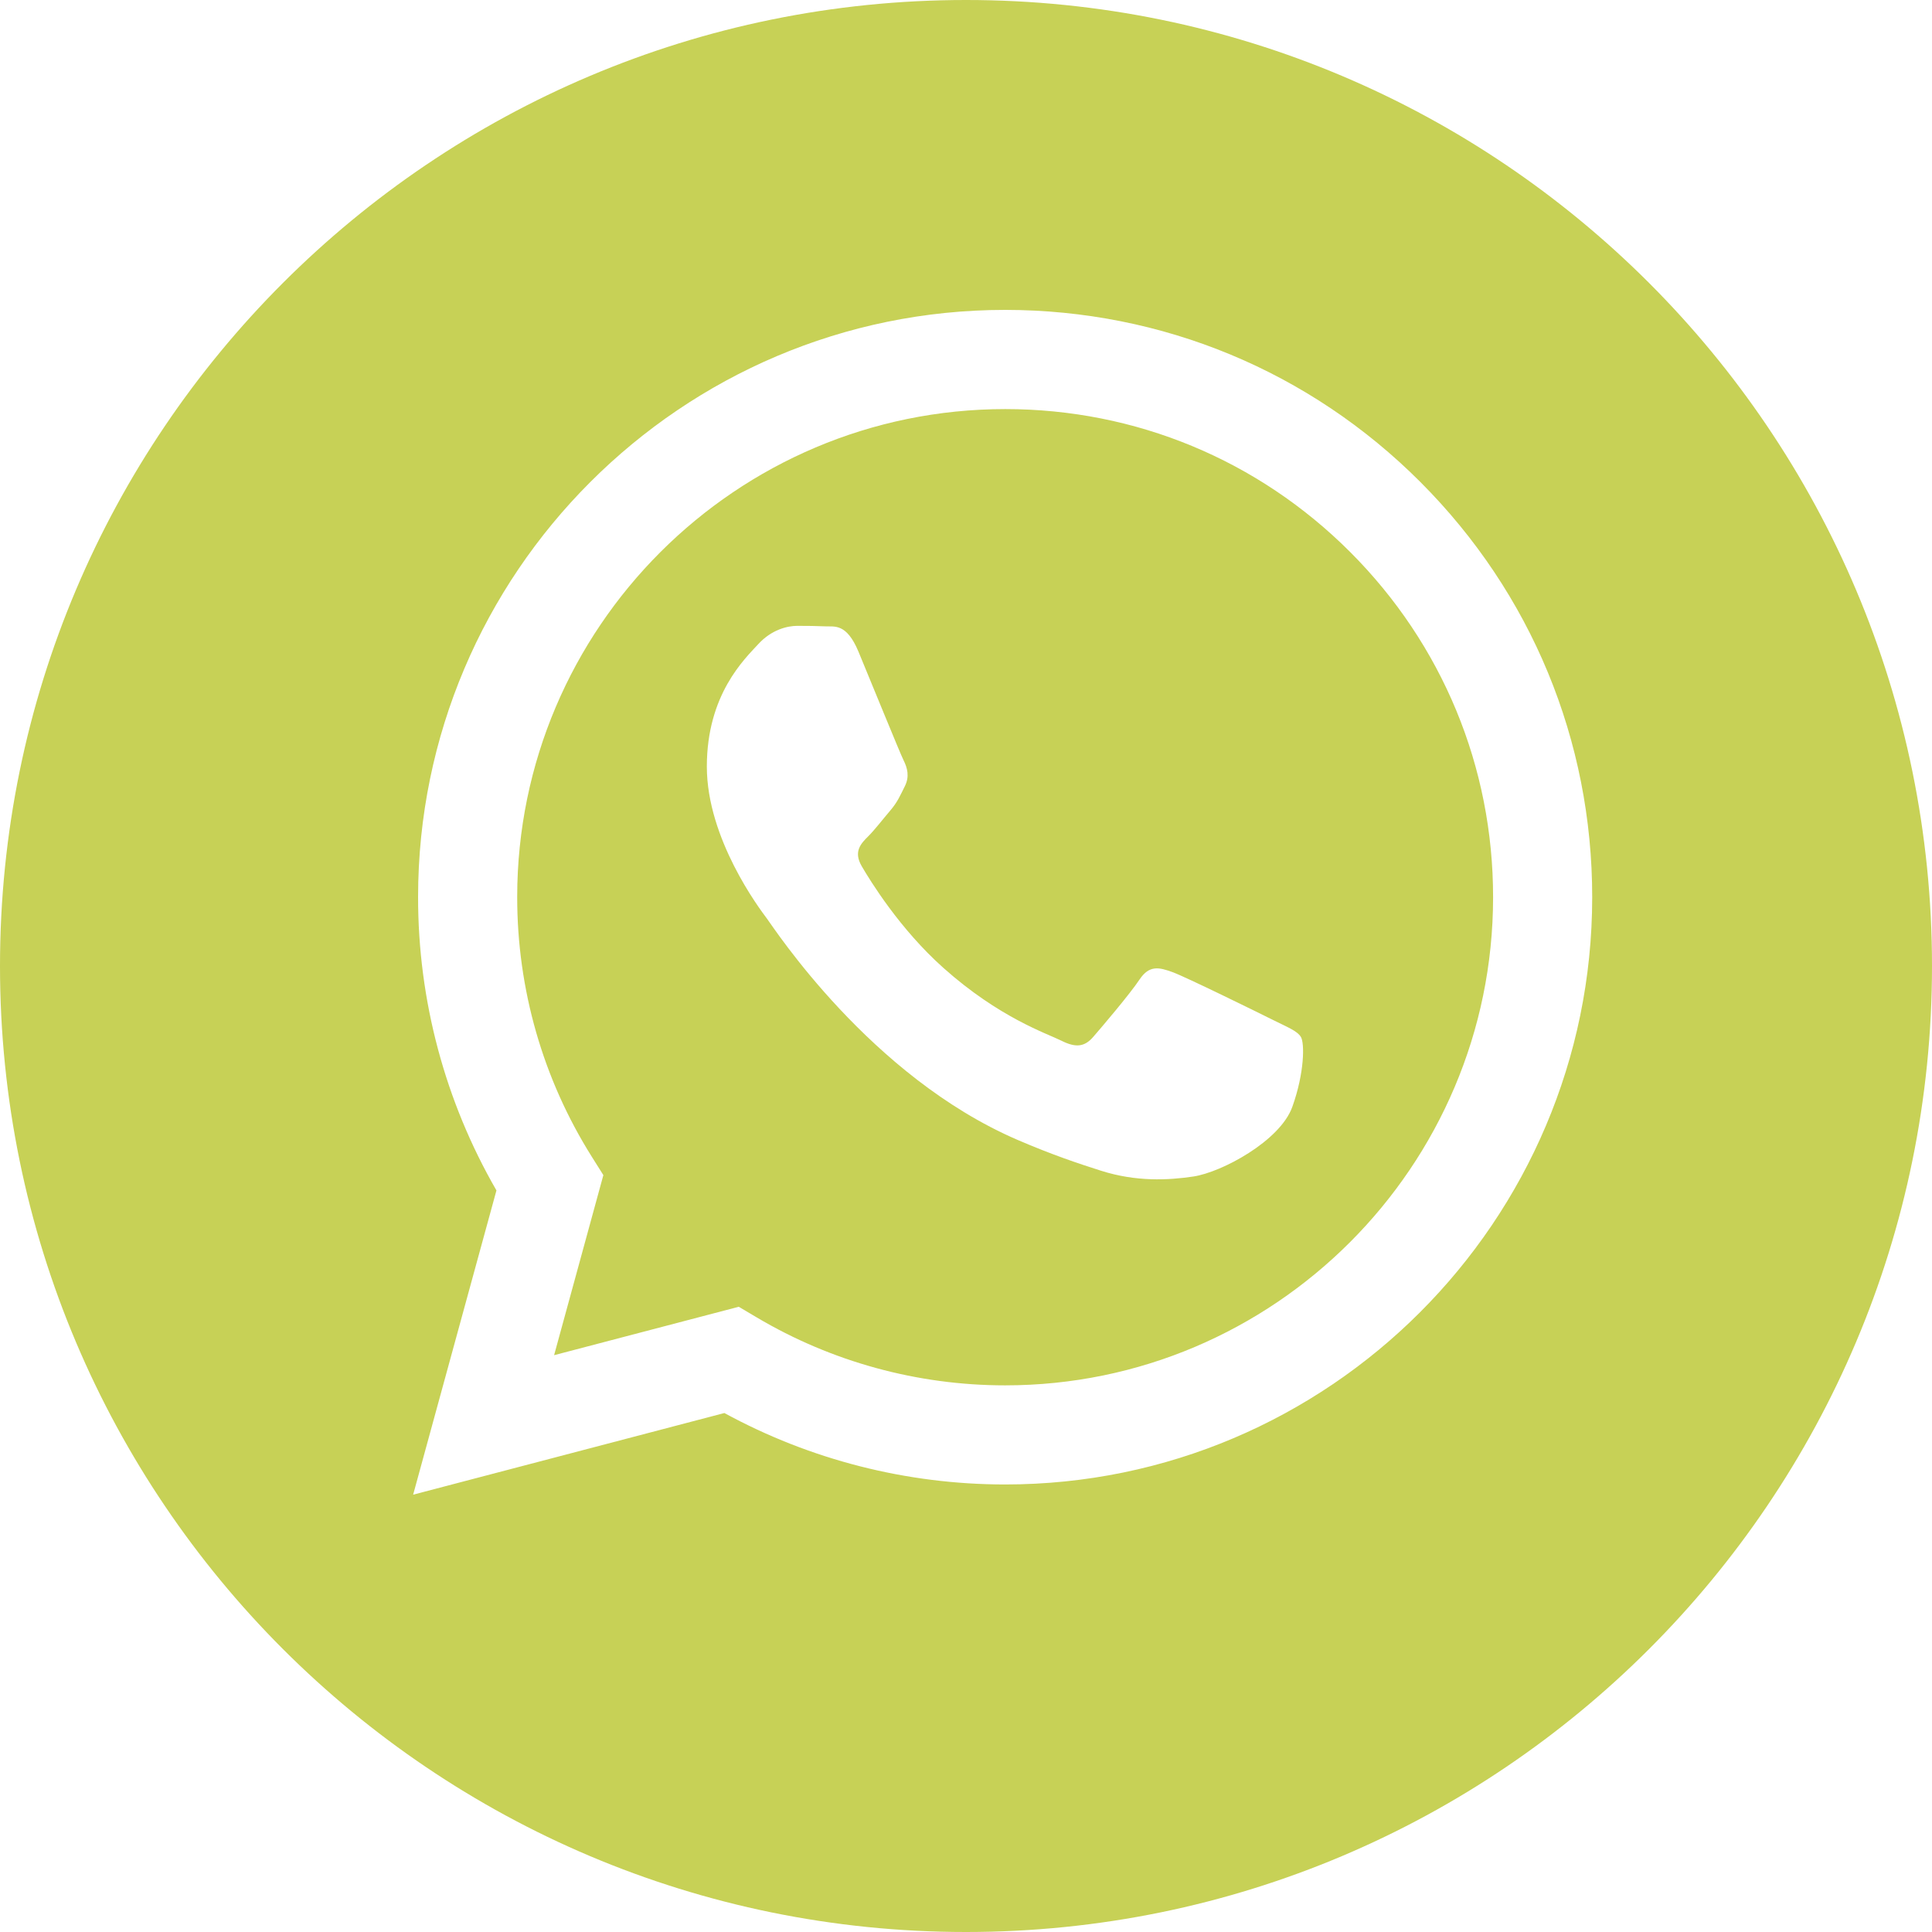
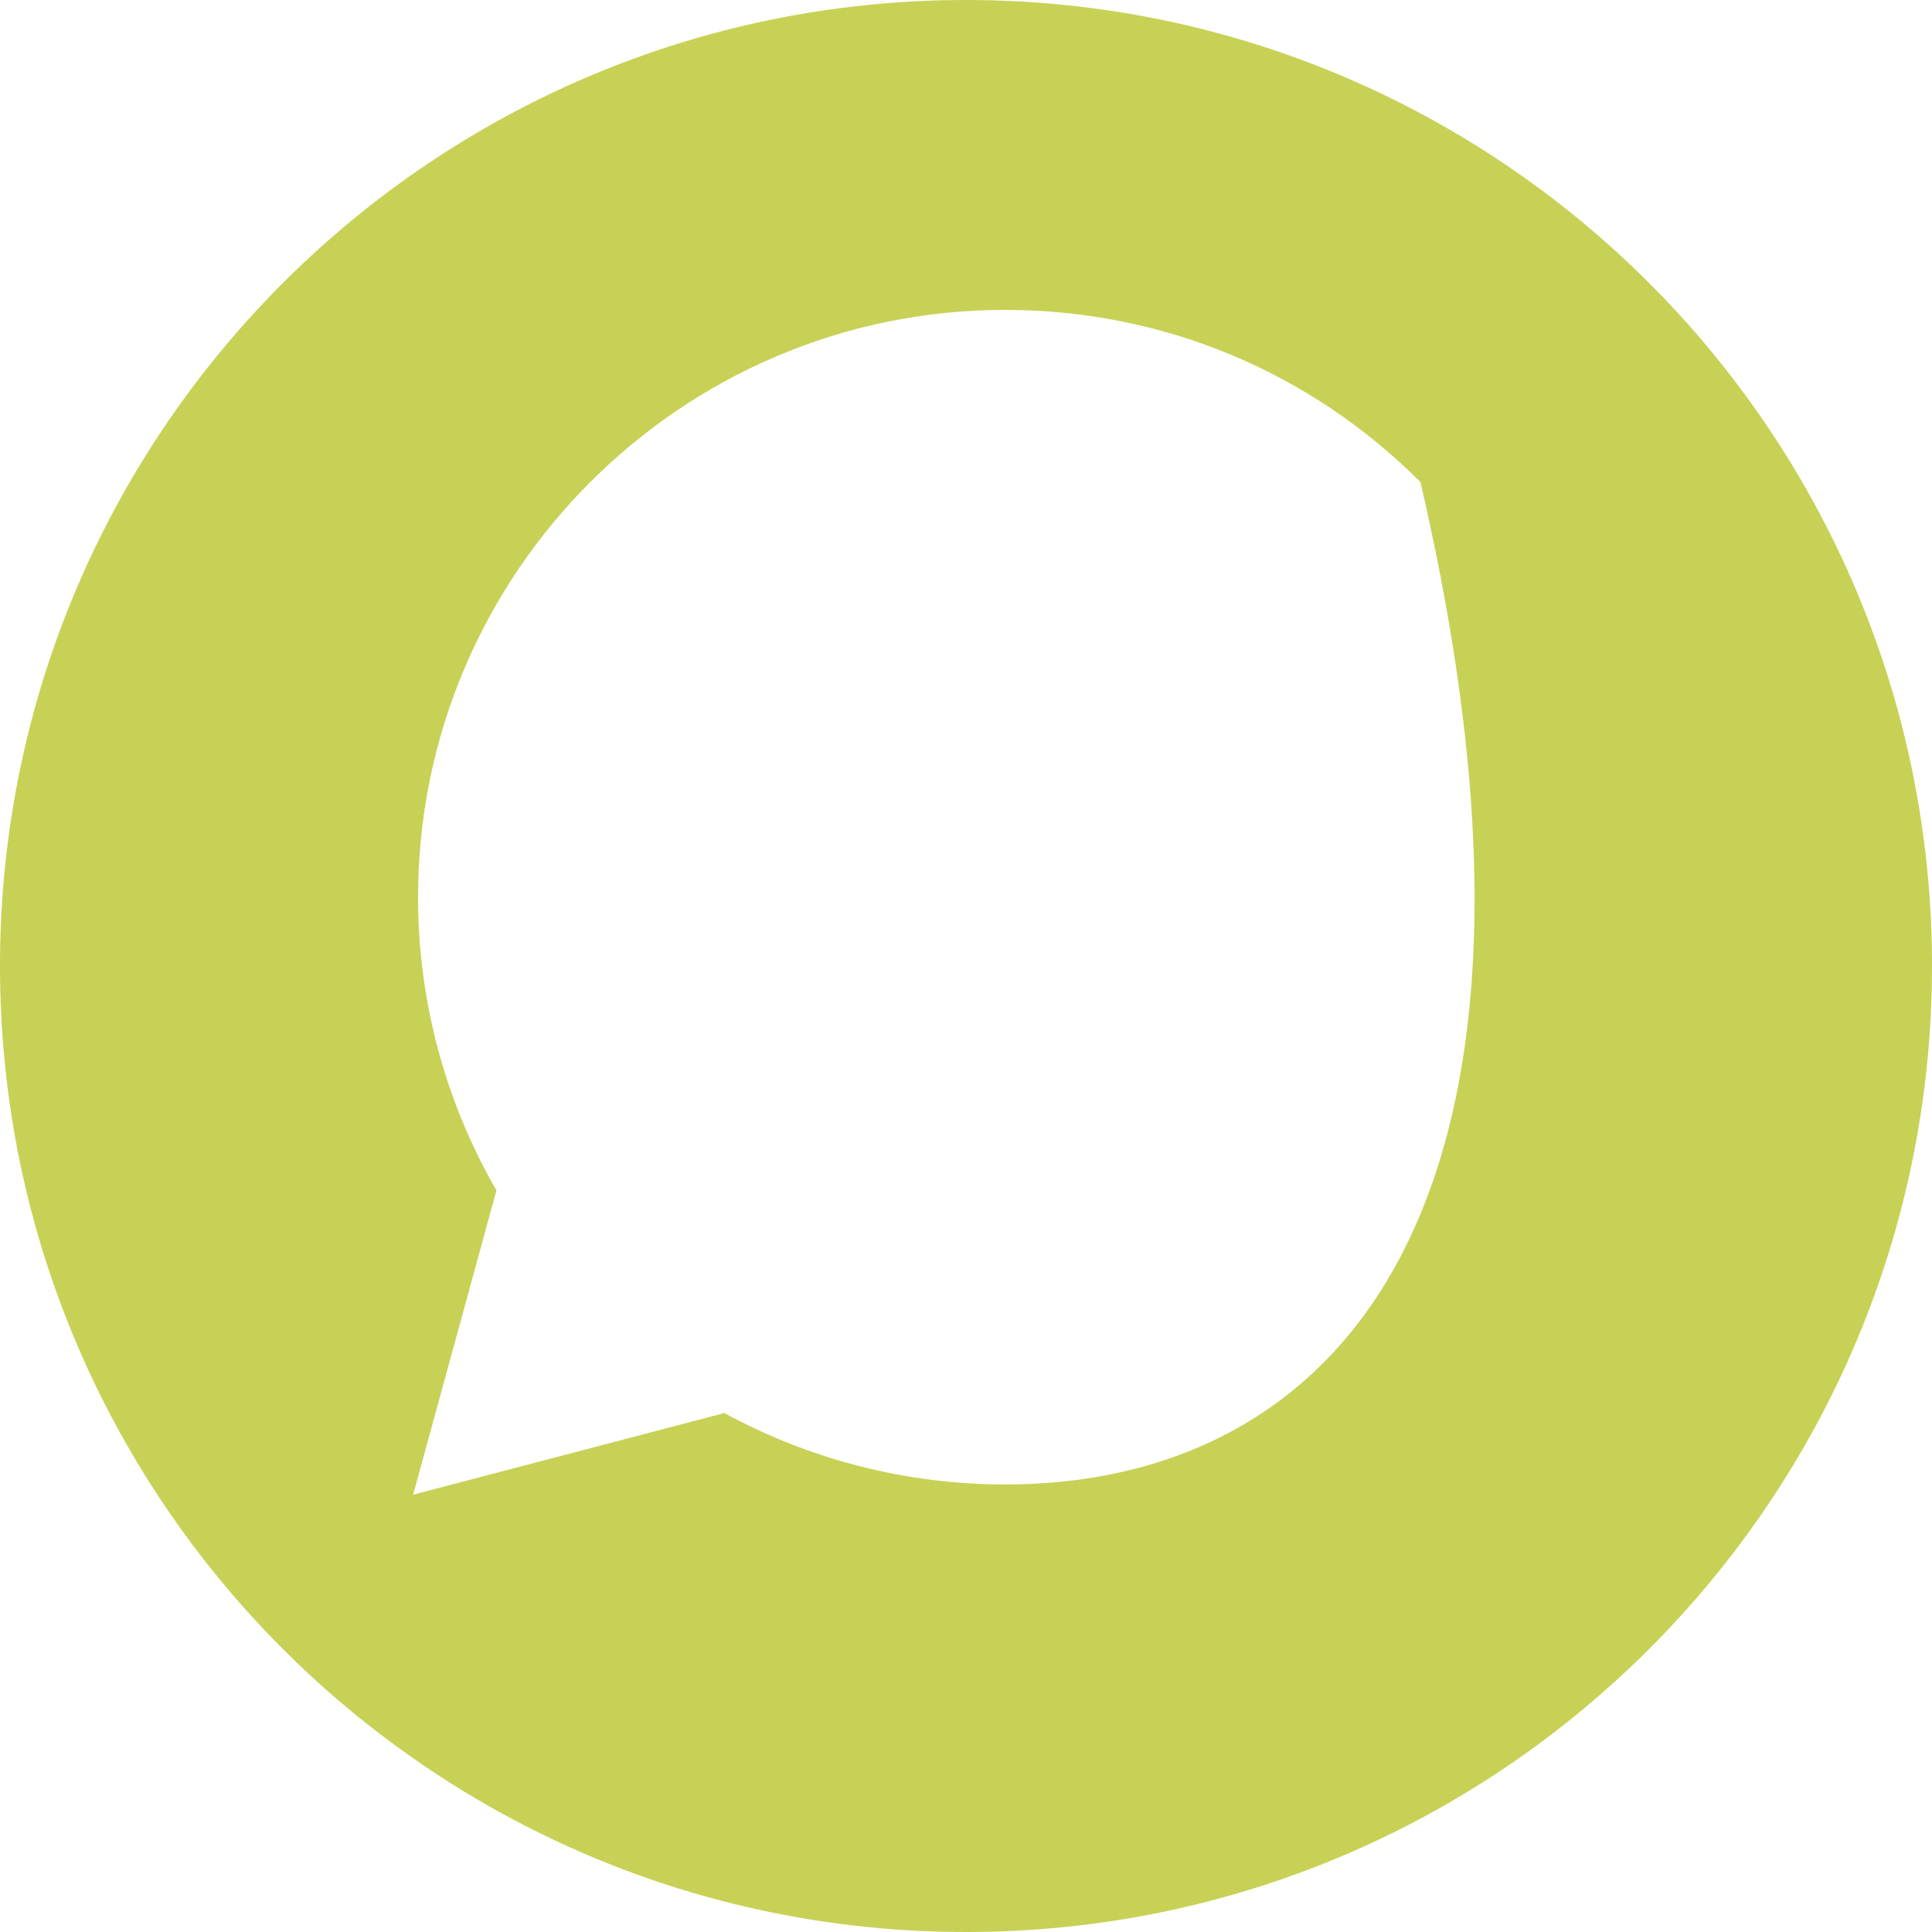
<svg xmlns="http://www.w3.org/2000/svg" width="50" height="50" viewBox="0 0 50 50" fill="none">
-   <path d="M26.018 10.587C19.052 10.587 13.387 16.251 13.385 23.214C13.384 25.601 14.051 27.924 15.315 29.935L15.615 30.412L14.34 35.072L19.119 33.819L19.58 34.092C21.519 35.243 23.742 35.852 26.008 35.853H26.013C32.973 35.853 38.638 30.188 38.641 23.224C38.643 19.85 37.33 16.677 34.946 14.29C32.562 11.903 29.391 10.588 26.018 10.587ZM33.446 28.643C33.13 29.53 31.613 30.34 30.884 30.448C30.23 30.546 29.402 30.587 28.493 30.298C27.942 30.123 27.235 29.889 26.329 29.498C22.52 27.854 20.033 24.019 19.843 23.766C19.653 23.513 18.293 21.708 18.293 19.839C18.293 17.971 19.273 17.052 19.622 16.672C19.969 16.292 20.381 16.197 20.634 16.197C20.887 16.197 21.14 16.2 21.361 16.21C21.595 16.222 21.907 16.122 22.216 16.862C22.532 17.622 23.291 19.49 23.386 19.68C23.481 19.871 23.544 20.092 23.418 20.346C23.291 20.599 23.228 20.757 23.038 20.979C22.848 21.201 22.64 21.474 22.469 21.644C22.279 21.833 22.081 22.039 22.302 22.419C22.524 22.799 23.286 24.042 24.414 25.048C25.864 26.342 27.088 26.743 27.468 26.933C27.847 27.123 28.069 27.091 28.29 26.838C28.511 26.584 29.239 25.729 29.492 25.349C29.745 24.97 29.998 25.033 30.346 25.159C30.694 25.286 32.56 26.204 32.94 26.394C33.32 26.584 33.573 26.679 33.668 26.838C33.763 26.996 33.763 27.757 33.446 28.643Z" fill="#C7D156" />
-   <path d="M25 0C11.193 0 0 11.193 0 25C0 38.807 11.193 50 25 50C38.807 50 50 38.807 50 25C50 11.193 38.807 0 25 0ZM26.013 38.418C26.012 38.418 26.013 38.418 26.013 38.418H26.007C23.464 38.417 20.965 37.779 18.747 36.569L10.692 38.682L12.848 30.808C11.518 28.504 10.818 25.89 10.82 23.213C10.822 14.836 17.639 8.02 26.013 8.02C30.077 8.022 33.892 9.604 36.761 12.476C39.629 15.348 41.209 19.165 41.206 23.225C41.203 31.602 34.387 38.418 26.013 38.418Z" fill="#C7D156" />
+   <path d="M25 0C11.193 0 0 11.193 0 25C0 38.807 11.193 50 25 50C38.807 50 50 38.807 50 25C50 11.193 38.807 0 25 0ZM26.013 38.418C26.012 38.418 26.013 38.418 26.013 38.418H26.007C23.464 38.417 20.965 37.779 18.747 36.569L10.692 38.682L12.848 30.808C11.518 28.504 10.818 25.89 10.82 23.213C10.822 14.836 17.639 8.02 26.013 8.02C30.077 8.022 33.892 9.604 36.761 12.476C41.203 31.602 34.387 38.418 26.013 38.418Z" fill="#C7D156" />
</svg>